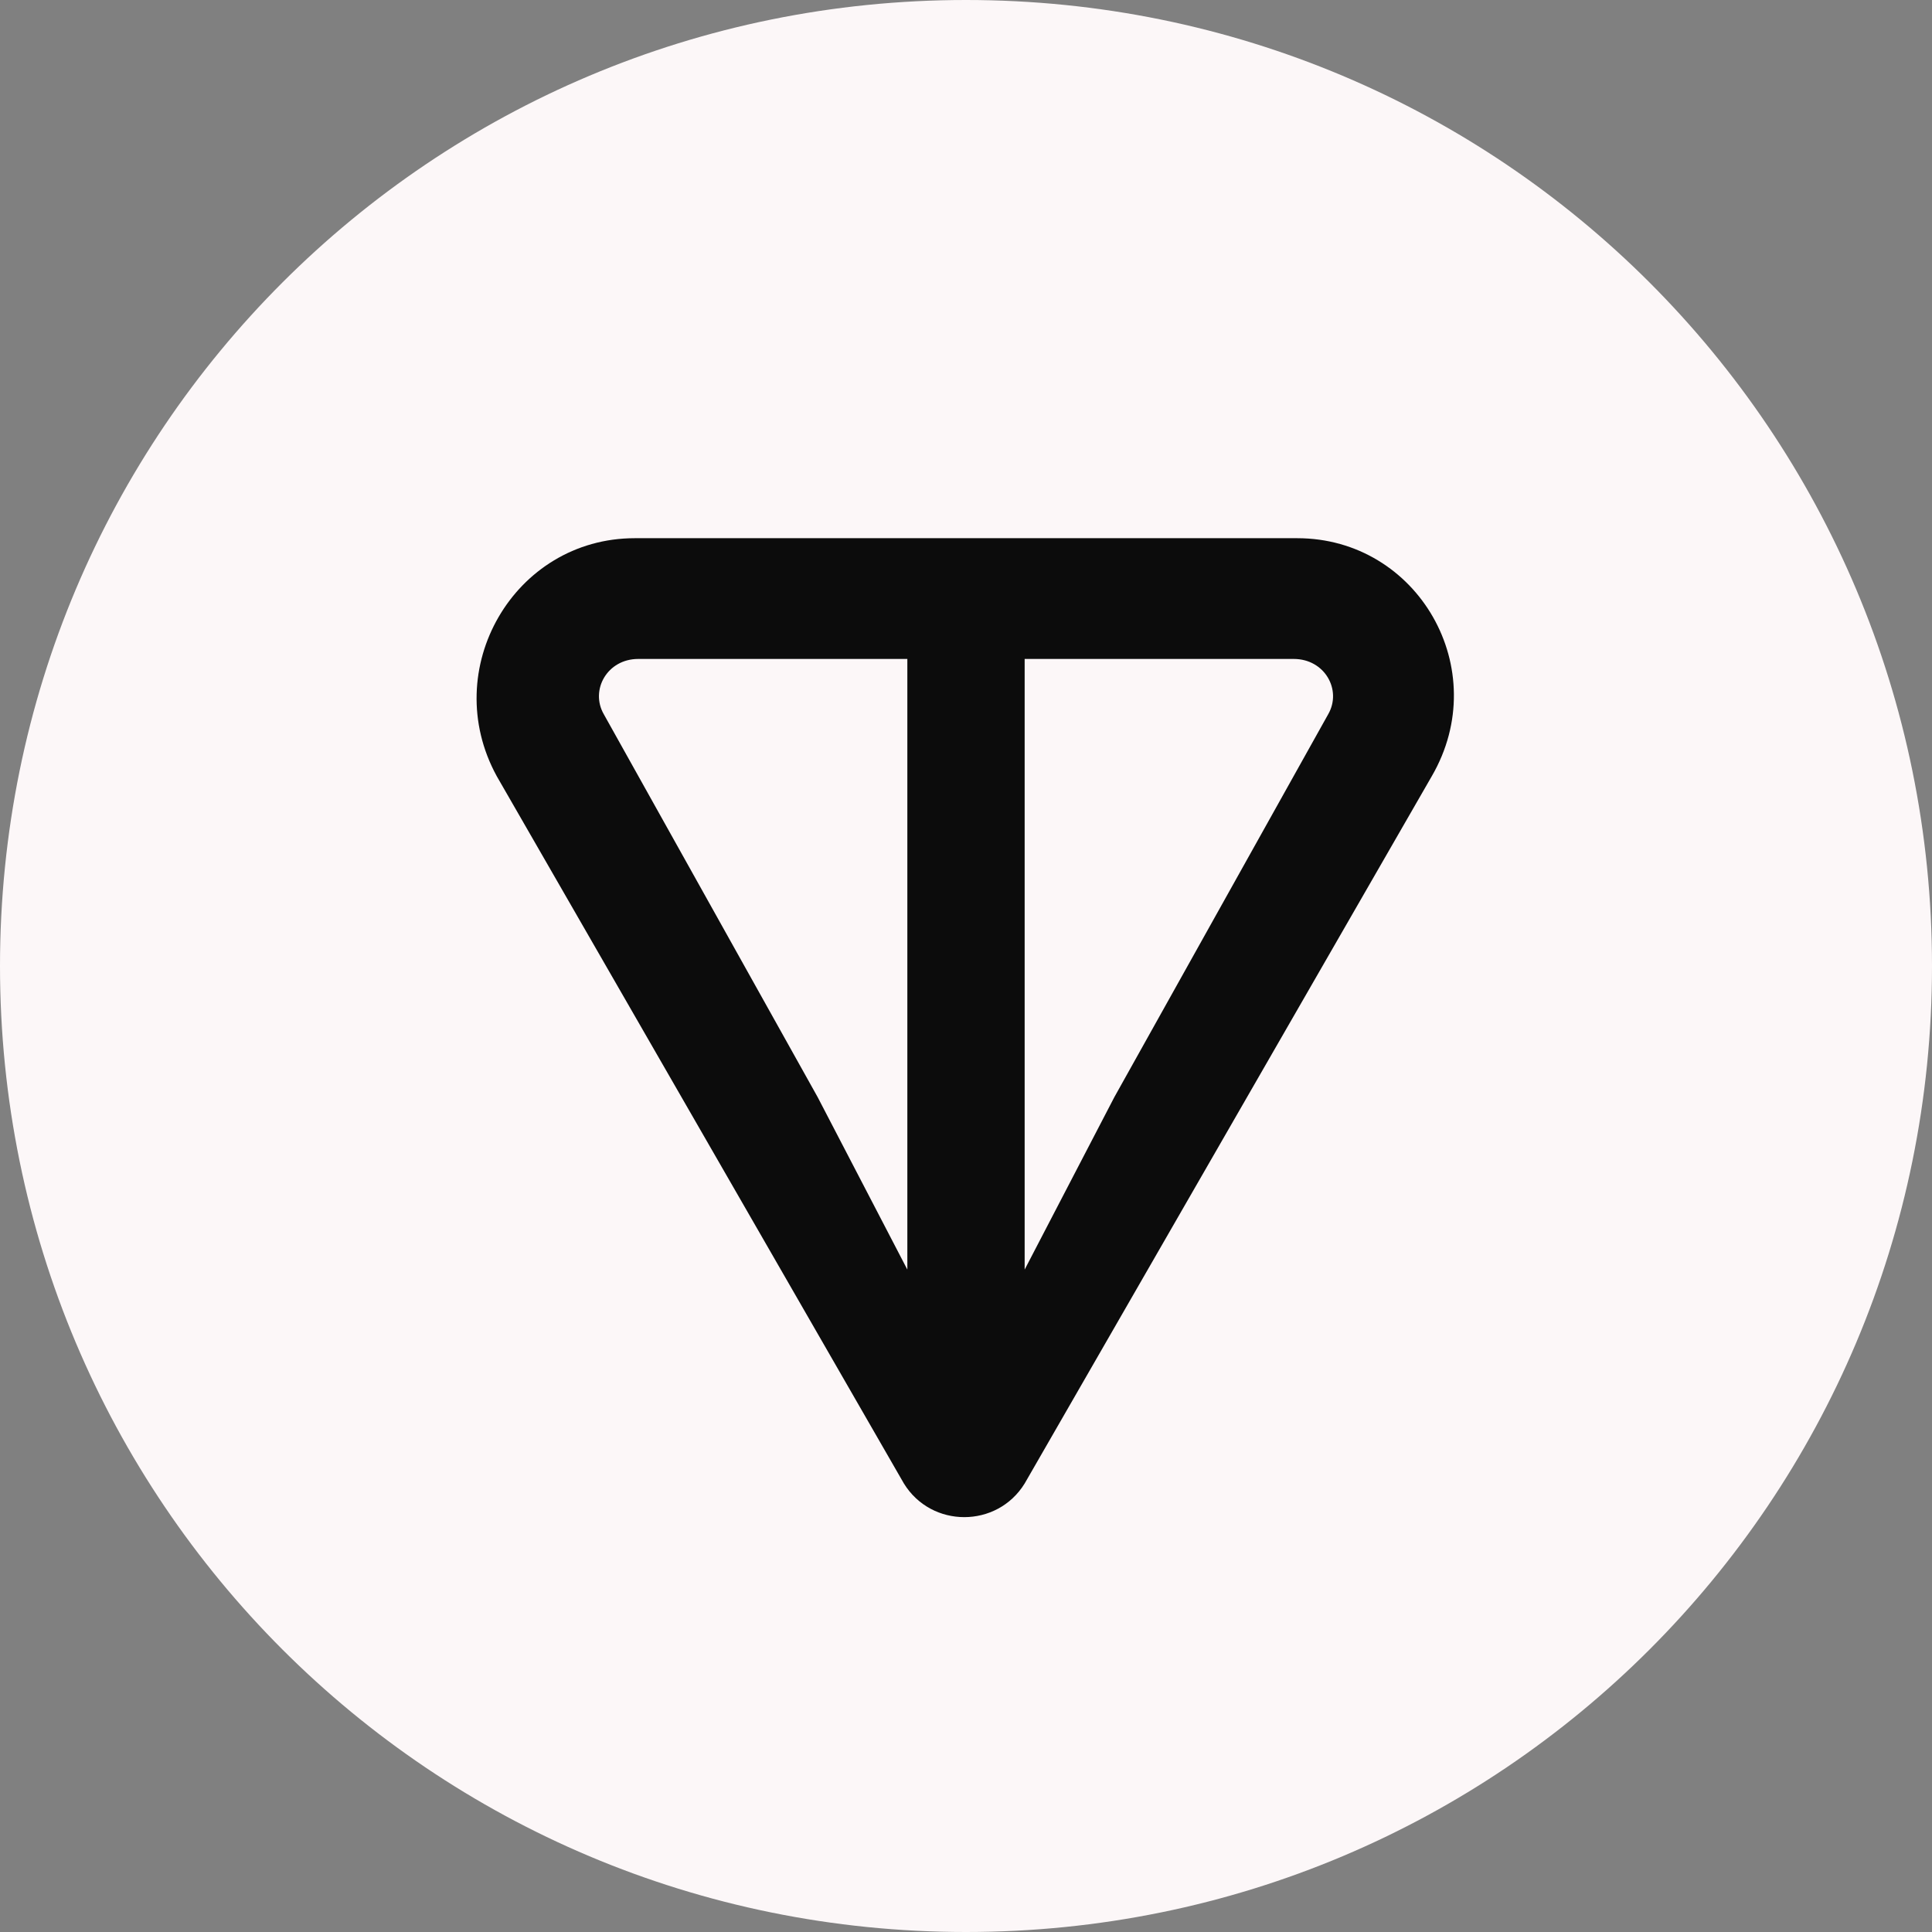
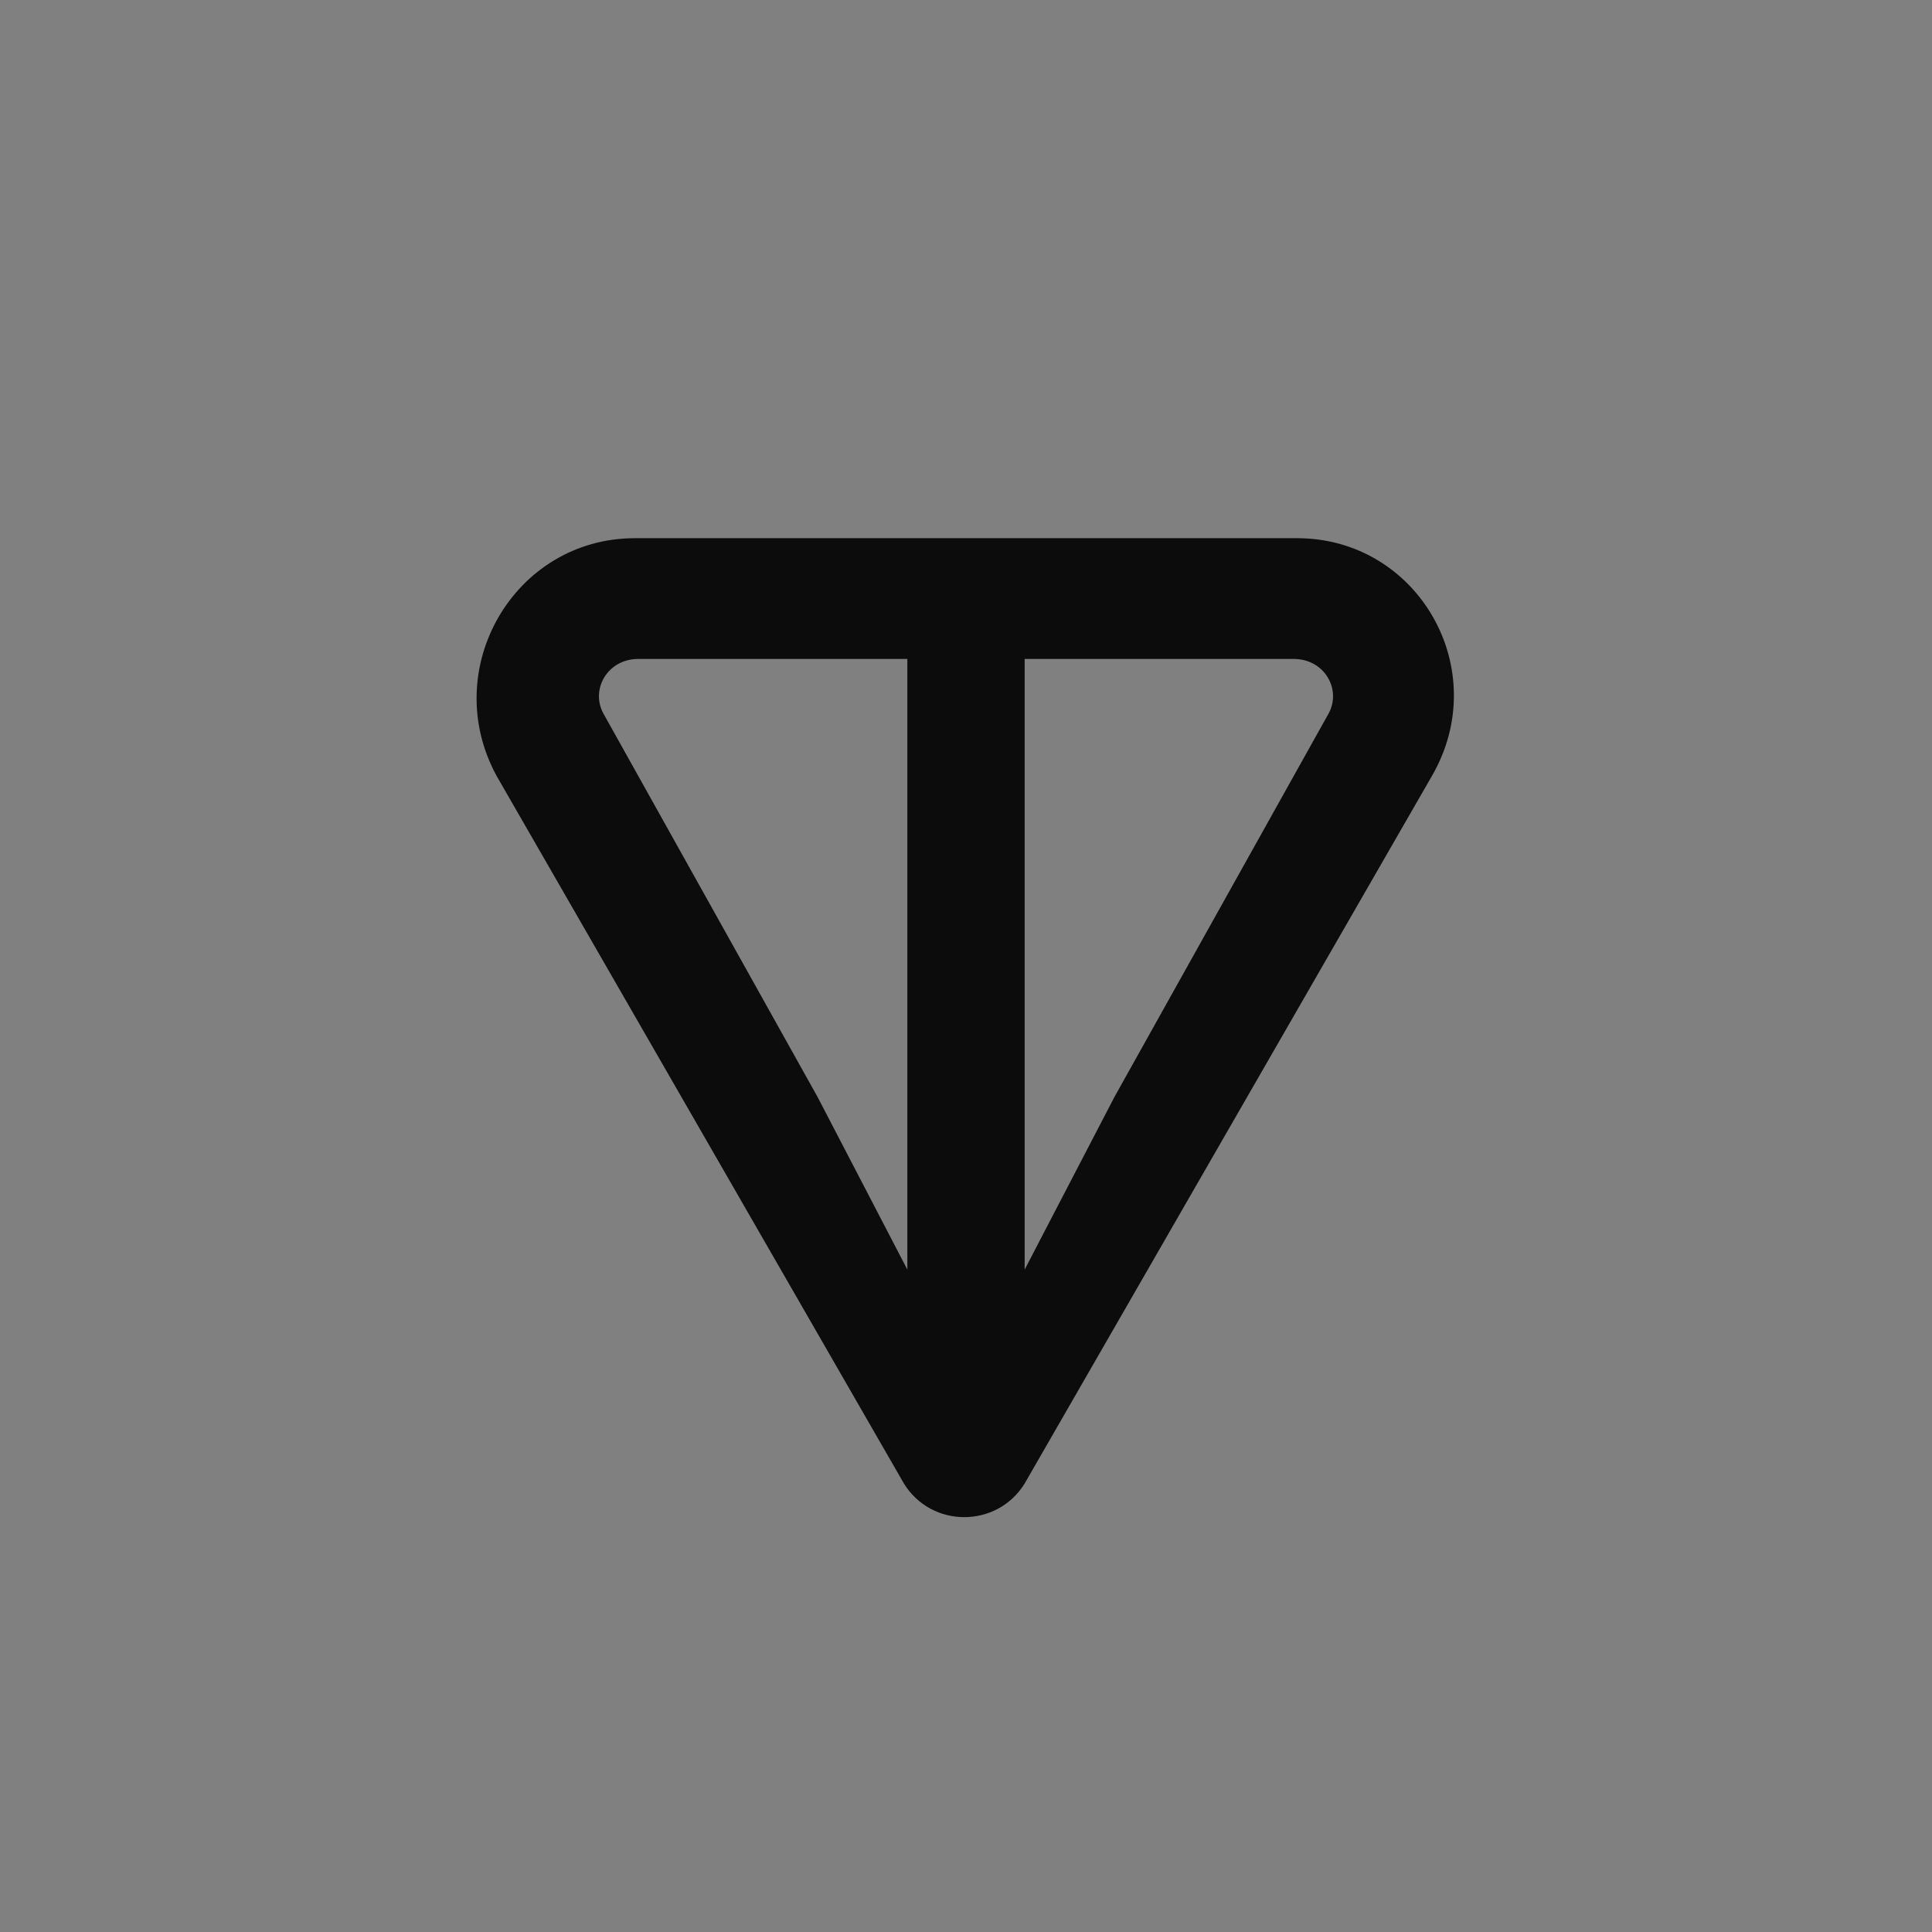
<svg xmlns="http://www.w3.org/2000/svg" width="100" height="100" viewBox="0 0 100 100" fill="none">
  <rect x="0" y="0" width="100" height="100" fill="#808080" stroke="none" />
  <g clip-path="url(#clip0_87_1853)">
-     <path d="M50 100C77.679 100 100 77.679 100 50C100 22.321 77.679 0 50 0C22.321 0 0 22.321 0 50C0 77.679 22.321 100 50 100Z" fill="#FCF7F8" />
    <path d="M67.143 27.857H32.857C26.607 27.857 22.679 34.643 25.714 40.179L46.786 76.786C48.214 79.107 51.607 79.107 53.036 76.786L74.107 40.179C77.321 34.643 73.393 27.857 67.143 27.857ZM46.964 65.714L42.321 56.786L31.25 36.964C30.536 35.714 31.429 34.107 33.036 34.107H46.964V65.714ZM68.75 36.964L57.679 56.786L53.036 65.714V34.107H66.964C68.571 34.107 69.464 35.714 68.75 36.964Z" fill="#0C0C0C" />
  </g>
  <defs>
    <clipPath id="clip0_87_1853">
      <rect width="100" height="100" fill="white" />
    </clipPath>
  </defs>
</svg>